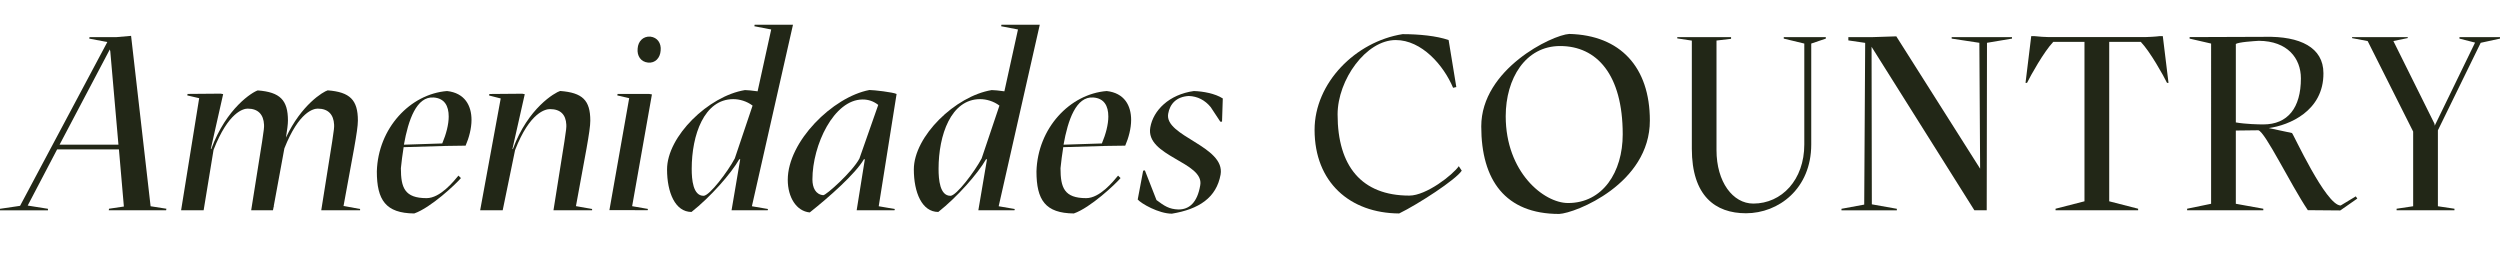
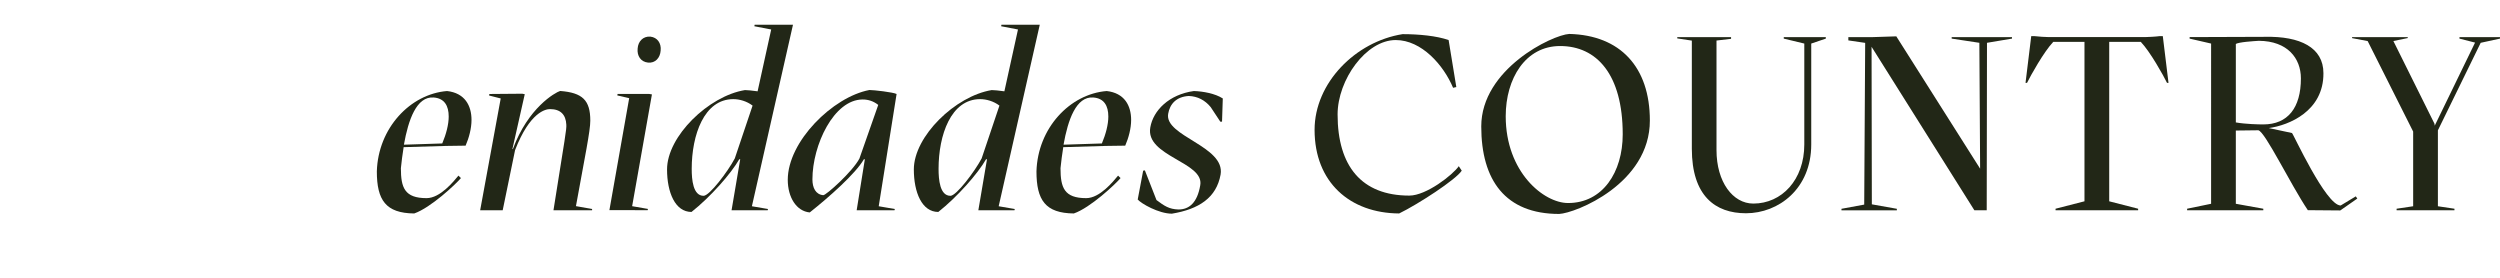
<svg xmlns="http://www.w3.org/2000/svg" version="1.1" id="Layer_1" x="0px" y="0px" viewBox="0 0 363.88 40.46" style="enable-background:new 0 0 363.88 40.46;" xml:space="preserve">
  <style type="text/css">
	.st0{fill:#222717;}
</style>
  <g>
-     <path class="st0" d="M24.22,30.38l-0.04,0.22h-8.35l0.04-0.22l2.16-0.32l-0.72-8.31h-9l-4.28,8.17l2.95,0.47v0.22H0v-0.22   l2.92-0.43L15.62,6.12l-2.63-0.5l0.04-0.22h3.96l2.09-0.18l2.84,24.8L24.22,30.38z M17.24,21.06L16.05,7.45L15.98,7.2L8.67,21.06   H17.24z" />
-     <path class="st0" d="M52.41,30.42v0.18h-5.65c1.73-10.91,1.91-11.73,1.87-12.45c-0.07-1.48-0.86-2.34-2.38-2.34   c-0.61,0-2.74,0.43-4.86,5.79l-1.55,8.42h0.11l-0.11,0.04l-0.11,0.54h-3.17c1.73-10.91,1.91-11.73,1.87-12.45   c-0.07-1.48-0.86-2.34-2.38-2.34c-0.61,0-2.81,0.47-4.97,6.01l-1.44,8.78h-3.28l2.63-16.31l-1.73-0.4l0.04-0.22l4.82-0.04   l0.36,0.07l-1.8,7.99h0.07c2.2-6.01,6.05-8.32,6.77-8.53c3.24,0.25,4.39,1.4,4.39,4.39c0,0.54-0.11,1.33-0.29,2.48   c2.23-4.79,5.44-6.7,6.08-6.88c3.24,0.25,4.39,1.4,4.39,4.39c0,1.51-0.76,5.11-2.09,12.45h0.07L52.41,30.42z" />
    <path class="st0" d="M58.75,21.42c-0.18,1.04-0.29,2.09-0.4,3.06c0,2.84,0.54,4.36,3.74,4.36c1.98,0,3.92-2.41,4.64-3.28l0.36,0.36   c-0.72,0.86-4.39,4.32-6.8,5.15c-4.14-0.04-5.44-1.94-5.44-6.12c0.18-6.3,4.86-11.27,10.22-11.7c2.59,0.29,3.56,2.12,3.56,4.21   c0,1.22-0.36,2.59-0.86,3.74l-2.84,0.04L58.75,21.42z M58.79,21.06l5.58-0.18c0.58-1.37,0.94-2.77,0.94-3.92   c0-1.55-0.61-2.66-2.2-2.77C60.62,14.01,59.43,17.46,58.79,21.06z" />
    <path class="st0" d="M86.18,30.42v0.18h-5.62c1.73-10.91,1.91-11.73,1.87-12.45c-0.07-1.48-0.86-2.27-2.38-2.27   c-0.61,0-2.92,0.4-5.08,5.97l-1.8,8.75h-3.28l2.99-16.27l-1.69-0.43l0.04-0.22l4.79-0.04l0.36,0.07l-1.8,7.99h0.07   c2.2-6.01,6.16-8.24,6.88-8.46c3.24,0.25,4.39,1.33,4.39,4.32c0,1.51-0.76,5.11-2.09,12.45h0.04L86.18,30.42z" />
    <path class="st0" d="M91.58,14.29l-1.73-0.4l0.04-0.22h4.57l0.43,0.07l-2.88,16.27l2.3,0.4l-0.04,0.18H88.7L91.58,14.29z    M92.81,7.06c0.07-1.04,0.79-1.8,1.84-1.73c1.04,0.11,1.62,0.97,1.51,2.02c-0.07,1.08-0.79,1.87-1.84,1.76S92.7,8.14,92.81,7.06z" />
    <path class="st0" d="M109.44,30.02l2.34,0.4l-0.04,0.18h-5.26l1.26-7.42h-0.14c-1.19,2.09-4.21,5.51-6.95,7.67   c-2.38,0-3.56-2.84-3.56-6.19c0-4.82,6.05-10.69,11.34-11.55c0.32,0,1.08,0.07,1.84,0.18l1.98-9l-2.45-0.47l0.04-0.22h5.58   L109.44,30.02z M109.54,15.37c-0.86-0.65-1.91-0.94-2.81-0.94c-4.25,0-6.05,5.22-6.05,10.15c0,1.55,0.18,3.92,1.73,3.92   c0.86,0,3.53-3.53,4.54-5.44L109.54,15.37z" />
    <path class="st0" d="M127.9,30.02l2.34,0.4l-0.04,0.18h-5.51l1.19-7.42h-0.14c-1.19,2.09-5.15,5.58-7.88,7.74   c-1.94-0.18-3.2-2.2-3.2-4.75c0-5.58,6.55-12.06,11.88-13.07c0.65,0,3.46,0.32,3.96,0.58L127.9,30.02z M127.83,15.27   c-0.68-0.54-1.44-0.79-2.27-0.79c-4.18,0-7.31,6.62-7.31,11.63c0,1.22,0.47,2.2,1.58,2.3c0.43,0,4.25-3.42,5.26-5.33L127.83,15.27z   " />
    <path class="st0" d="M145.36,30.02l2.34,0.4l-0.04,0.18h-5.26l1.26-7.42h-0.14c-1.19,2.09-4.21,5.51-6.95,7.67   c-2.38,0-3.56-2.84-3.56-6.19c0-4.82,6.05-10.69,11.34-11.55c0.32,0,1.08,0.07,1.84,0.18l1.98-9l-2.45-0.47l0.04-0.22h5.58   L145.36,30.02z M145.47,15.37c-0.86-0.65-1.91-0.94-2.81-0.94c-4.25,0-6.05,5.22-6.05,10.15c0,1.55,0.18,3.92,1.73,3.92   c0.86,0,3.53-3.53,4.54-5.44L145.47,15.37z" />
    <path class="st0" d="M154.76,21.42c-0.18,1.04-0.29,2.09-0.4,3.06c0,2.84,0.54,4.36,3.74,4.36c1.98,0,3.92-2.41,4.64-3.28   l0.36,0.36c-0.72,0.86-4.39,4.32-6.8,5.15c-4.14-0.04-5.44-1.94-5.44-6.12c0.18-6.3,4.86-11.27,10.22-11.7   c2.59,0.29,3.56,2.12,3.56,4.21c0,1.22-0.36,2.59-0.86,3.74l-2.84,0.04L154.76,21.42z M154.8,21.06l5.58-0.18   c0.58-1.37,0.94-2.77,0.94-3.92c0-1.55-0.61-2.66-2.2-2.77C156.63,14.01,155.44,17.46,154.8,21.06z" />
    <path class="st0" d="M165.6,29.02l0.79-4.18l0.25-0.04l1.69,4.32c1.15,0.86,1.84,1.33,3.2,1.37c1.55,0,2.74-0.97,3.17-3.53   c0.61-3.38-8.03-4.21-7.27-8.42c0.43-2.48,2.74-4.79,6.34-5.29c1.33,0.04,3.1,0.36,4.21,1.08l-0.11,3.38h-0.25l-1.4-2.12   c-0.83-1.01-1.91-1.58-3.2-1.62c-1.8,0.11-2.74,1.15-2.99,2.59c-0.58,3.28,8.35,4.71,7.63,8.85c-0.61,3.38-3.17,5.04-7.09,5.69   c-1.91,0-4.5-1.48-5-2.09H165.6z" />
    <path class="st0" d="M204.15,4.97c2.38,0,4.97,0.25,6.7,0.86l1.12,6.84l-0.47,0.11c-1.37-3.28-4.57-6.95-8.35-6.95   c-4.32,0-8.46,5.79-8.46,10.83c0,7.52,3.49,11.81,10.44,11.81c2.48,0,6.33-3.02,7.2-4.28l0.43,0.65c-0.83,1.3-6.37,4.9-9.11,6.23   c-7.16-0.04-12.31-4.54-12.31-12.17C191.34,12.06,197.31,6.05,204.15,4.97z" />
    <path class="st0" d="M226.94,31.14c-7.85,0-11.34-4.93-11.34-12.74c0-8.35,10.33-13.32,12.81-13.46   c7.42,0.18,11.73,4.82,11.73,12.6C240.15,26.75,229.31,31.03,226.94,31.14z M236.19,19.55c0-8.71-3.78-12.85-9.11-12.85   c-5.04,0-7.92,4.72-7.92,10.22c0,8.14,5.54,12.63,9.07,12.63C233.27,29.56,236.19,25.06,236.19,19.55z" />
    <path class="st0" d="M244.11,5.4h7.85v0.25l-2.12,0.25v15.95c0,4.64,2.38,7.78,5.36,7.78c4.14,0,7.42-3.46,7.42-8.6V6.34   l-2.99-0.72V5.4h6.12v0.22l-2.12,0.72v14.69c0,6.44-4.75,10.01-9.5,10.01c-4.46,0-7.88-2.52-7.88-9.39V5.91l-2.12-0.32V5.4z" />
    <path class="st0" d="M292.85,5.62l-3.64,0.61l-0.04,24.37h-1.8L272.41,6.81l0.04,22.93l3.64,0.65v0.22h-8.06v-0.22l3.31-0.61   l0.14-23.54l-2.45-0.36V5.4h3.6l3.38-0.11l12.2,19.26L288.1,6.23l-4.03-0.61V5.4h8.78V5.62z" />
    <path class="st0" d="M307,6.09V29.3l4.21,1.08v0.22h-12.02v-0.22l4.21-1.08V6.09h-4.54c-1.37,1.44-3.31,4.93-3.82,5.97h-0.22   l0.83-6.8h0.47c0.47,0.07,1.76,0.14,2.12,0.14h13.97c0.36,0,1.66-0.07,2.12-0.14h0.47l0.83,6.8h-0.22   c-0.5-1.04-2.45-4.54-3.82-5.97H307z" />
    <path class="st0" d="M318.34,30.38l3.49-0.72V6.34l-3.13-0.72V5.4l10.98-0.04c5.11-0.11,8.5,1.55,8.5,5.29   c0.04,5.51-5,7.59-7.96,7.99l3.38,0.72c0.14,0,4.93,10.55,7.09,10.55l2.2-1.33l0.22,0.32l-2.48,1.73l-4.72-0.04   c-2.56-3.82-6.19-11.38-7.2-11.63l-3.28,0.04v10.66l4,0.72v0.22h-11.09V30.38z M329.43,18.11c3.56,0,5.47-2.41,5.47-6.7   c0-2.92-1.94-5.44-6.12-5.47c-0.61,0.04-3.02,0.18-3.35,0.47v11.41C326.87,18.07,328.71,18.11,329.43,18.11z" />
    <path class="st0" d="M363.88,5.62l-2.81,0.61l-6.23,12.74v11.05l2.41,0.36v0.22h-8.42v-0.22l2.41-0.36V19.15l-6.62-13.17   l-2.27-0.43V5.4h8.1v0.14l-2.09,0.43L354.34,18l0.04,0.29l5.87-12.09l-2.27-0.58V5.4h5.9V5.62z" />
  </g>
  <g>
</g>
  <g>
</g>
  <g>
</g>
  <g>
</g>
  <g>
</g>
  <g>
</g>
  <g>
</g>
  <g>
</g>
  <g>
</g>
  <g>
</g>
  <g>
</g>
  <g>
</g>
  <g>
</g>
  <g>
</g>
  <g>
</g>
</svg>